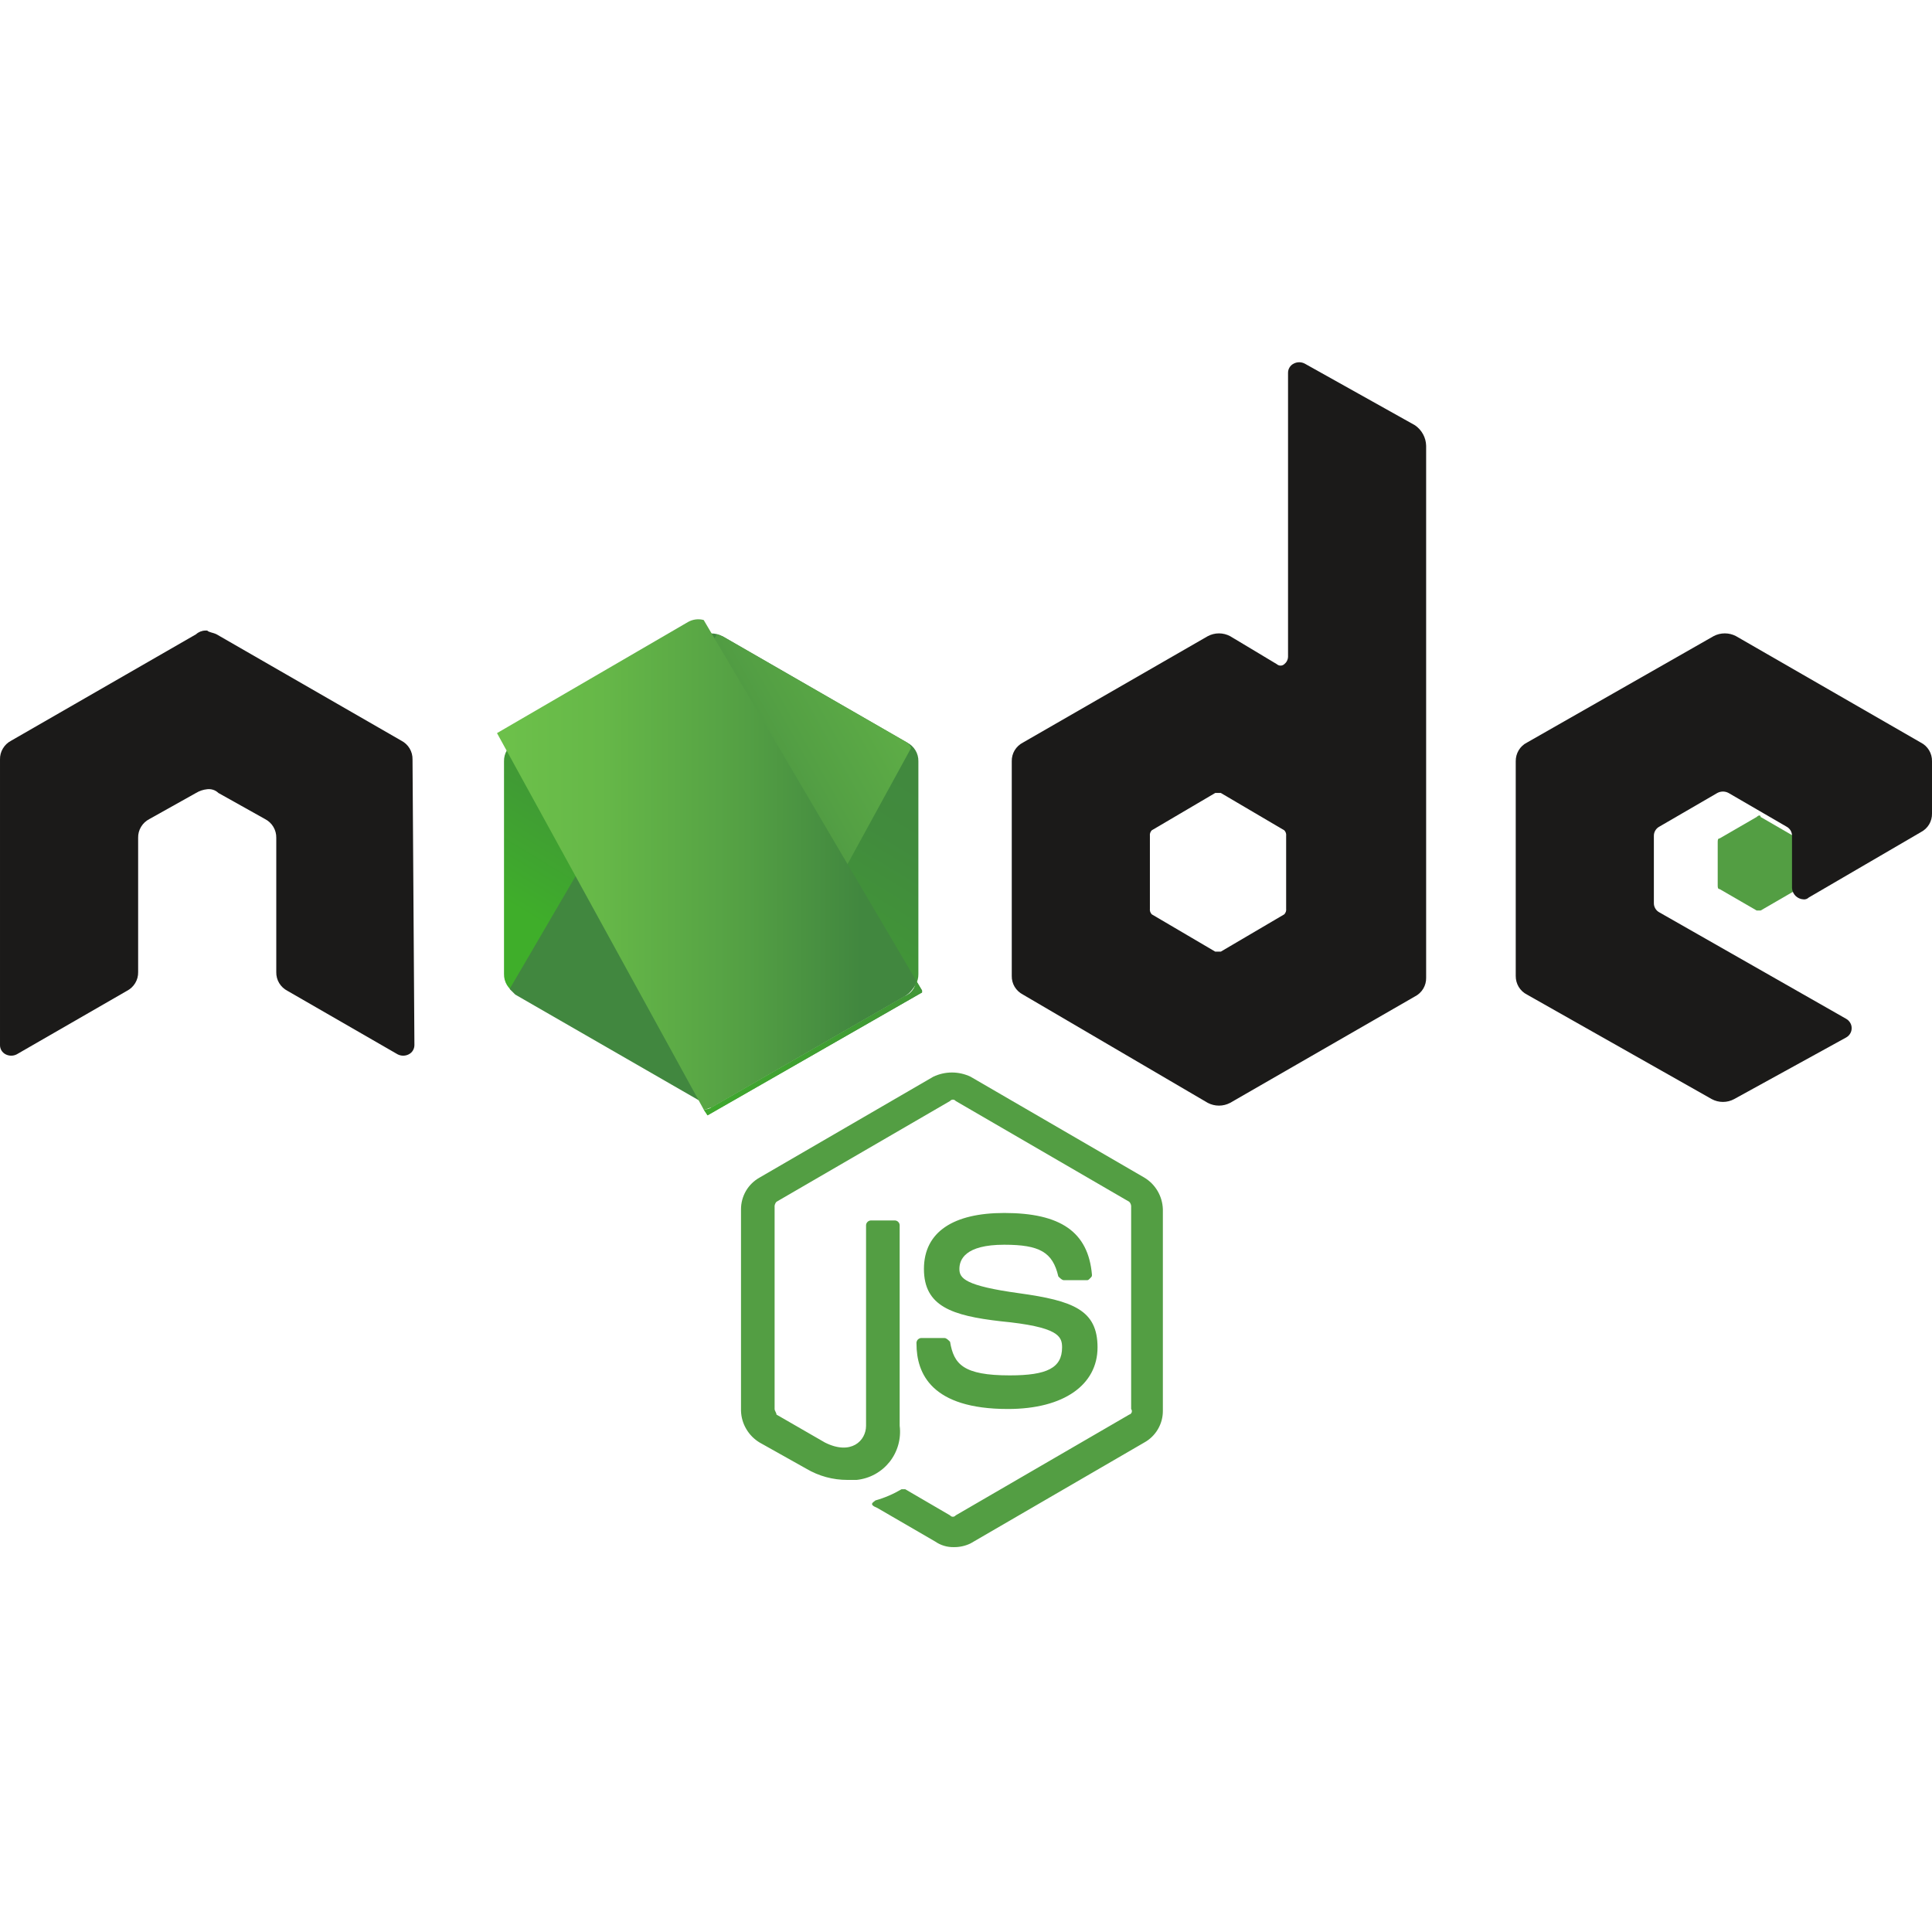
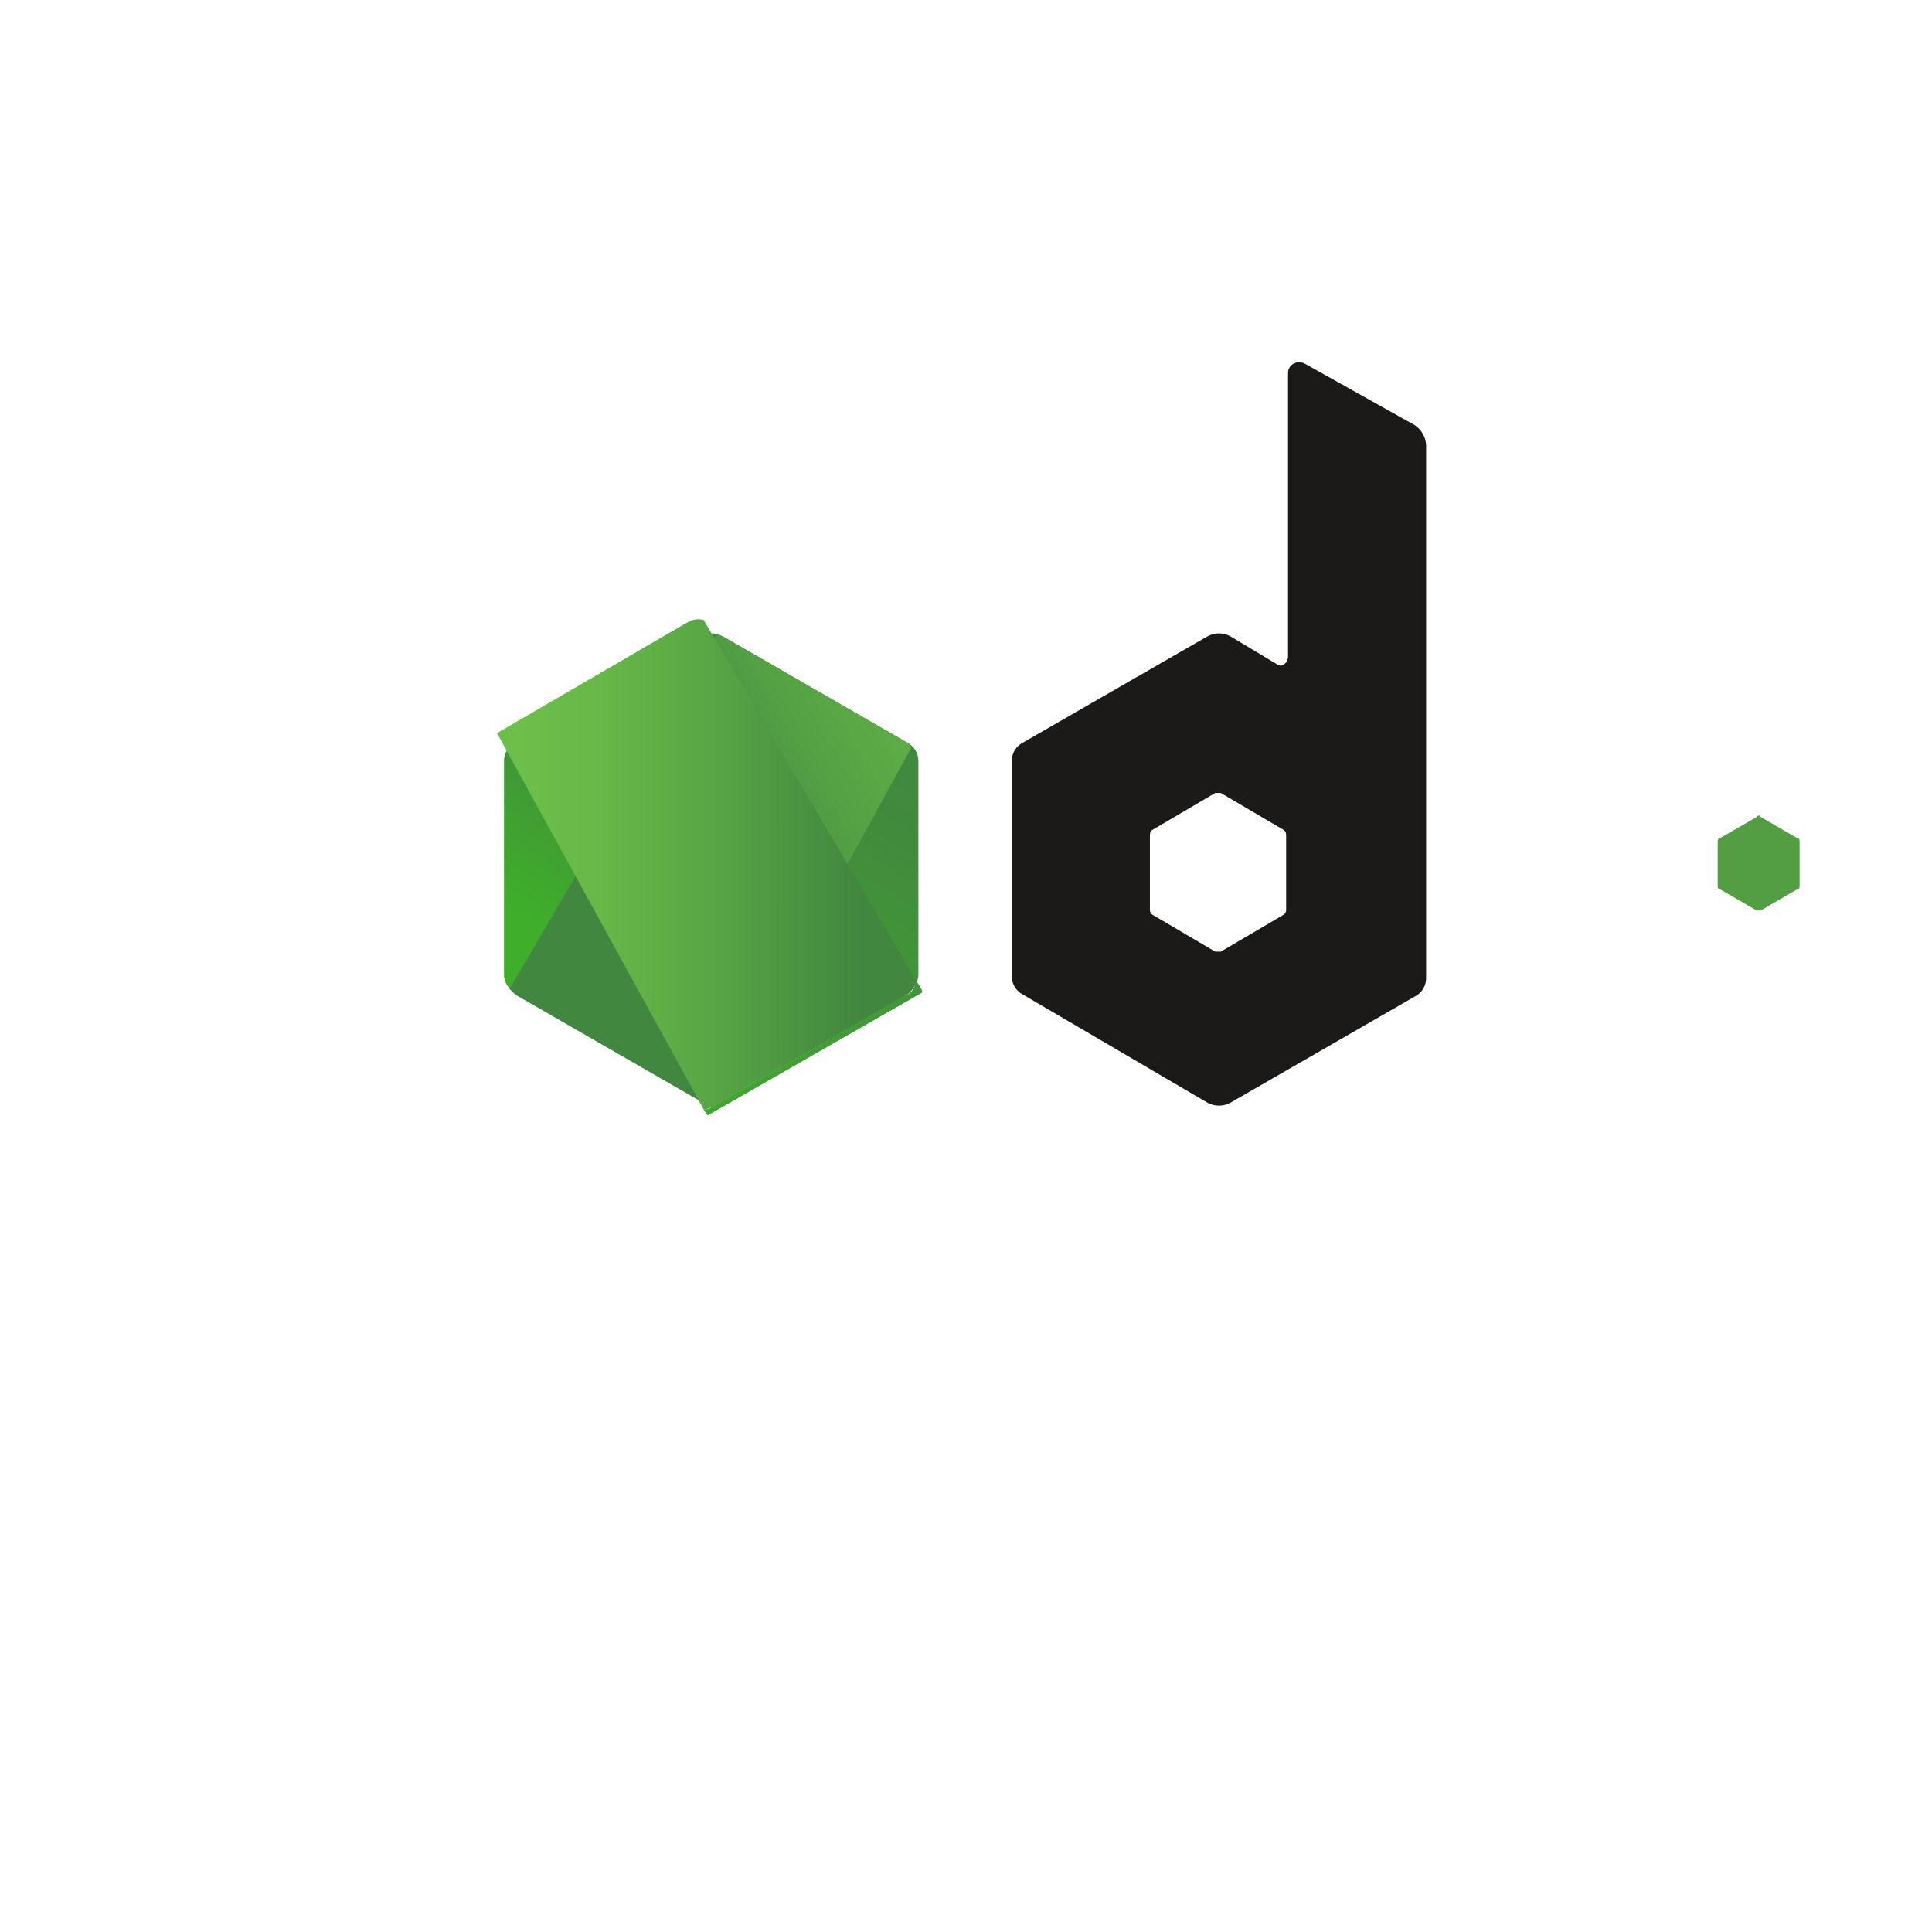
<svg xmlns="http://www.w3.org/2000/svg" width="48" height="48" viewBox="0 0 48 48" fill="none">
  <path d="M43.645 20.297C43.693 20.248 43.742 20.248 43.742 20.297L44.662 20.83C44.711 20.83 44.711 20.878 44.711 20.927V21.992C44.711 22.041 44.711 22.089 44.662 22.089L43.742 22.622H43.645L42.724 22.089C42.676 22.089 42.676 22.041 42.676 21.992V20.927C42.676 20.878 42.676 20.83 42.724 20.83L43.645 20.297Z" fill="#539E43" />
-   <path d="M23.697 38.438C23.532 38.441 23.369 38.393 23.233 38.298L21.796 37.464C21.564 37.371 21.703 37.325 21.749 37.278C21.977 37.214 22.195 37.12 22.398 37H22.491L23.604 37.649C23.613 37.66 23.623 37.668 23.635 37.674C23.647 37.68 23.66 37.683 23.674 37.683C23.687 37.683 23.701 37.68 23.713 37.674C23.725 37.668 23.735 37.66 23.744 37.649L28.056 35.145C28.07 35.141 28.083 35.134 28.094 35.124C28.104 35.114 28.112 35.102 28.117 35.088C28.122 35.074 28.123 35.059 28.12 35.045C28.118 35.031 28.112 35.017 28.103 35.006V29.997C28.106 29.972 28.103 29.946 28.095 29.922C28.087 29.898 28.074 29.876 28.056 29.858L23.744 27.354C23.735 27.343 23.725 27.334 23.713 27.329C23.701 27.323 23.687 27.32 23.674 27.32C23.66 27.32 23.647 27.323 23.635 27.329C23.623 27.334 23.613 27.343 23.604 27.354L19.291 29.858C19.274 29.876 19.261 29.898 19.253 29.922C19.244 29.946 19.242 29.972 19.245 29.997V35.006C19.245 35.052 19.291 35.099 19.291 35.145L20.497 35.84C21.146 36.165 21.517 35.794 21.517 35.423V30.461C21.515 30.442 21.517 30.423 21.523 30.405C21.53 30.387 21.54 30.371 21.553 30.358C21.567 30.344 21.583 30.334 21.601 30.328C21.619 30.322 21.638 30.32 21.657 30.322H22.213C22.232 30.32 22.251 30.322 22.269 30.328C22.287 30.334 22.303 30.344 22.316 30.358C22.33 30.371 22.34 30.387 22.346 30.405C22.352 30.423 22.354 30.442 22.352 30.461V35.423C22.372 35.582 22.36 35.743 22.317 35.897C22.274 36.051 22.201 36.194 22.102 36.32C22.002 36.445 21.879 36.549 21.739 36.626C21.599 36.703 21.445 36.751 21.285 36.768H21.054C20.695 36.769 20.342 36.673 20.033 36.49L18.874 35.84C18.737 35.758 18.623 35.643 18.542 35.505C18.46 35.368 18.415 35.212 18.41 35.052V30.044C18.41 29.883 18.453 29.725 18.534 29.586C18.616 29.447 18.733 29.333 18.874 29.255L23.187 26.751C23.332 26.682 23.49 26.646 23.651 26.646C23.811 26.646 23.97 26.682 24.114 26.751L28.427 29.255C28.565 29.337 28.679 29.452 28.76 29.59C28.841 29.728 28.886 29.884 28.891 30.044V35.052C28.892 35.213 28.849 35.371 28.767 35.51C28.686 35.648 28.568 35.763 28.427 35.84L24.114 38.345C23.985 38.408 23.841 38.44 23.697 38.438ZM25.042 35.006C23.141 35.006 22.77 34.125 22.77 33.383C22.767 33.364 22.769 33.345 22.776 33.327C22.782 33.309 22.792 33.293 22.805 33.279C22.819 33.266 22.835 33.256 22.853 33.249C22.871 33.243 22.89 33.241 22.909 33.243H23.465C23.512 33.243 23.558 33.29 23.604 33.336C23.697 33.893 23.929 34.171 25.088 34.171C26.016 34.171 26.387 33.985 26.387 33.475C26.387 33.197 26.294 32.965 24.857 32.826C23.651 32.687 22.955 32.455 22.955 31.527C22.955 30.6 23.697 30.136 24.949 30.136C26.341 30.136 27.036 30.6 27.129 31.667C27.129 31.713 27.129 31.713 27.083 31.759C27.036 31.806 27.036 31.806 26.99 31.806H26.433C26.387 31.806 26.341 31.759 26.294 31.713C26.155 31.11 25.83 30.925 24.949 30.925C23.975 30.925 23.836 31.296 23.836 31.527C23.836 31.759 23.975 31.945 25.32 32.13C26.665 32.316 27.268 32.548 27.268 33.475C27.268 34.403 26.433 35.006 25.042 35.006Z" fill="#539E43" />
-   <path d="M10.249 18.866C10.251 18.771 10.226 18.677 10.177 18.595C10.127 18.512 10.056 18.446 9.971 18.402L5.38 15.759C5.287 15.713 5.194 15.713 5.148 15.666H5.101C5.015 15.668 4.933 15.701 4.87 15.759L0.278 18.402C0.193 18.446 0.122 18.512 0.073 18.595C0.023 18.677 -0.002 18.771 8.52872e-05 18.866V25.962C-0.001 26.01 0.012 26.057 0.036 26.098C0.061 26.139 0.097 26.172 0.139 26.194C0.182 26.216 0.23 26.228 0.278 26.228C0.327 26.228 0.375 26.216 0.417 26.194L3.154 24.617C3.239 24.573 3.31 24.507 3.359 24.425C3.409 24.343 3.434 24.249 3.432 24.153V20.814C3.43 20.718 3.455 20.624 3.505 20.542C3.554 20.46 3.625 20.394 3.71 20.35L4.87 19.701C4.954 19.65 5.049 19.618 5.148 19.608C5.198 19.602 5.249 19.607 5.298 19.623C5.346 19.639 5.39 19.666 5.426 19.701L6.586 20.35C6.671 20.394 6.742 20.46 6.791 20.542C6.84 20.624 6.866 20.718 6.864 20.814V24.153C6.862 24.249 6.887 24.343 6.936 24.425C6.986 24.507 7.057 24.573 7.142 24.617L9.878 26.194C9.921 26.216 9.969 26.228 10.017 26.228C10.066 26.228 10.114 26.216 10.156 26.194C10.199 26.172 10.235 26.139 10.259 26.098C10.284 26.057 10.296 26.01 10.296 25.962L10.249 18.866Z" fill="#1B1A19" />
  <path d="M32.418 9.035C32.375 9.012 32.327 9 32.279 9C32.23 9 32.182 9.012 32.14 9.035C32.097 9.056 32.061 9.09 32.037 9.131C32.012 9.172 32 9.219 32.001 9.267V16.316C32 16.352 31.991 16.387 31.975 16.419C31.959 16.451 31.936 16.479 31.908 16.501C31.882 16.524 31.849 16.537 31.815 16.537C31.781 16.537 31.748 16.524 31.722 16.501L30.563 15.806C30.477 15.76 30.382 15.736 30.285 15.736C30.188 15.736 30.092 15.76 30.006 15.806L25.415 18.449C25.33 18.492 25.259 18.559 25.209 18.641C25.16 18.723 25.135 18.817 25.137 18.913V24.246C25.135 24.342 25.16 24.436 25.209 24.518C25.259 24.6 25.33 24.666 25.415 24.71L30.006 27.4C30.092 27.445 30.188 27.469 30.285 27.469C30.382 27.469 30.477 27.445 30.563 27.4L35.154 24.756C35.239 24.713 35.311 24.646 35.36 24.564C35.409 24.482 35.434 24.388 35.432 24.293V11.075C35.43 10.974 35.403 10.875 35.355 10.787C35.306 10.698 35.237 10.622 35.154 10.565L32.418 9.035ZM31.954 22.577C31.957 22.602 31.955 22.627 31.947 22.651C31.939 22.675 31.925 22.697 31.908 22.716L30.331 23.643H30.192L28.615 22.716C28.598 22.697 28.584 22.675 28.576 22.651C28.568 22.627 28.566 22.602 28.569 22.577V20.768C28.566 20.743 28.568 20.717 28.576 20.693C28.584 20.669 28.598 20.647 28.615 20.629L30.192 19.701H30.331L31.908 20.629C31.925 20.647 31.939 20.669 31.947 20.693C31.955 20.717 31.957 20.743 31.954 20.768V22.577Z" fill="#1B1A19" />
-   <path d="M47.722 20.675C47.807 20.631 47.879 20.565 47.928 20.483C47.977 20.401 48.002 20.307 48 20.211V18.913C48.002 18.817 47.977 18.723 47.928 18.641C47.879 18.559 47.807 18.492 47.722 18.449L43.131 15.805C43.045 15.759 42.95 15.736 42.852 15.736C42.755 15.736 42.66 15.759 42.574 15.805L37.937 18.449C37.851 18.492 37.78 18.559 37.731 18.641C37.682 18.723 37.657 18.817 37.658 18.913V24.246C37.657 24.341 37.682 24.436 37.731 24.518C37.78 24.6 37.851 24.666 37.937 24.71L42.528 27.307C42.613 27.353 42.709 27.377 42.806 27.377C42.903 27.377 42.999 27.353 43.084 27.307L45.867 25.776C45.908 25.753 45.943 25.72 45.967 25.679C45.992 25.638 46.004 25.592 46.004 25.544C46.004 25.497 45.992 25.45 45.967 25.41C45.943 25.369 45.908 25.335 45.867 25.312L41.229 22.669C41.187 22.647 41.151 22.614 41.127 22.573C41.102 22.532 41.089 22.485 41.09 22.437V20.768C41.089 20.72 41.102 20.673 41.127 20.632C41.151 20.591 41.187 20.558 41.229 20.536L42.667 19.701C42.71 19.678 42.758 19.666 42.806 19.666C42.855 19.666 42.902 19.678 42.945 19.701L44.383 20.536C44.425 20.558 44.461 20.591 44.486 20.632C44.51 20.673 44.523 20.72 44.522 20.768V22.066C44.527 22.138 44.558 22.206 44.609 22.257C44.661 22.308 44.728 22.339 44.8 22.344C44.825 22.348 44.851 22.345 44.875 22.337C44.899 22.329 44.921 22.316 44.939 22.298L47.722 20.675Z" fill="#1B1A19" />
  <path d="M17.948 15.806C17.862 15.761 17.766 15.737 17.669 15.737C17.572 15.737 17.477 15.761 17.391 15.806L12.8 18.45C12.715 18.493 12.643 18.559 12.594 18.641C12.545 18.723 12.52 18.818 12.522 18.913V24.2C12.52 24.296 12.545 24.39 12.594 24.472C12.643 24.554 12.715 24.62 12.8 24.664L17.391 27.307C17.477 27.353 17.572 27.377 17.669 27.377C17.766 27.377 17.862 27.353 17.948 27.307L22.539 24.664C22.624 24.62 22.695 24.554 22.744 24.472C22.794 24.39 22.819 24.296 22.817 24.2V18.913C22.819 18.818 22.794 18.723 22.744 18.641C22.695 18.559 22.624 18.493 22.539 18.45L17.948 15.806Z" fill="url(#paint0_linear_11999_4581)" />
  <path d="M22.54 18.45L17.949 15.806C17.903 15.806 17.856 15.76 17.81 15.76L12.662 24.571L12.801 24.71L17.392 27.354C17.453 27.394 17.523 27.419 17.596 27.427C17.668 27.435 17.742 27.426 17.81 27.4L22.633 18.589C22.633 18.542 22.587 18.496 22.54 18.45Z" fill="url(#paint1_linear_11999_4581)" />
  <path fill-rule="evenodd" clip-rule="evenodd" d="M22.474 24.755C22.547 24.714 22.61 24.658 22.66 24.591C22.71 24.525 22.746 24.448 22.765 24.367L17.483 15.404C17.353 15.368 17.214 15.386 17.096 15.452L12.348 18.214L17.483 27.565C17.58 27.565 17.629 27.517 17.677 27.517L22.474 24.755Z" fill="url(#paint2_linear_11999_4581)" />
  <path fill-rule="evenodd" clip-rule="evenodd" d="M22.472 24.754L17.676 27.516C17.619 27.554 17.551 27.572 17.482 27.564L17.579 27.71L22.908 24.657V24.609L22.763 24.367C22.756 24.452 22.725 24.534 22.673 24.602C22.622 24.671 22.552 24.724 22.472 24.754Z" fill="url(#paint3_linear_11999_4581)" />
  <path fill-rule="evenodd" clip-rule="evenodd" d="M22.472 24.754L17.676 27.516C17.619 27.554 17.551 27.572 17.482 27.564L17.579 27.71L22.908 24.657V24.609L22.763 24.367C22.756 24.452 22.725 24.534 22.673 24.602C22.622 24.671 22.552 24.724 22.472 24.754Z" fill="url(#paint4_linear_11999_4581)" />
  <defs>
    <linearGradient id="paint0_linear_11999_4581" x1="20.087" y1="15.888" x2="15.162" y2="23.992" gradientUnits="userSpaceOnUse">
      <stop stop-color="#41873F" />
      <stop offset="0.33" stop-color="#418B3D" />
      <stop offset="0.64" stop-color="#419637" />
      <stop offset="0.93" stop-color="#3FA92D" />
      <stop offset="1" stop-color="#3FAE2A" />
    </linearGradient>
    <linearGradient id="paint1_linear_11999_4581" x1="15.893" y1="22.858" x2="28.221" y2="15.963" gradientUnits="userSpaceOnUse">
      <stop offset="0.14" stop-color="#41873F" />
      <stop offset="0.4" stop-color="#54A044" />
      <stop offset="0.71" stop-color="#66B848" />
      <stop offset="0.91" stop-color="#6CC04A" />
    </linearGradient>
    <linearGradient id="paint2_linear_11999_4581" x1="11.637" y1="21.596" x2="22.971" y2="21.596" gradientUnits="userSpaceOnUse">
      <stop offset="0.09" stop-color="#6CC04A" />
      <stop offset="0.29" stop-color="#66B848" />
      <stop offset="0.6" stop-color="#54A044" />
      <stop offset="0.86" stop-color="#41873F" />
    </linearGradient>
    <linearGradient id="paint3_linear_11999_4581" x1="12.423" y1="26.026" x2="23.35" y2="26.026" gradientUnits="userSpaceOnUse">
      <stop offset="0.09" stop-color="#6CC04A" />
      <stop offset="0.29" stop-color="#66B848" />
      <stop offset="0.6" stop-color="#54A044" />
      <stop offset="0.86" stop-color="#41873F" />
    </linearGradient>
    <linearGradient id="paint4_linear_11999_4581" x1="25.482" y1="15.215" x2="22.751" y2="29.916" gradientUnits="userSpaceOnUse">
      <stop stop-color="#41873F" />
      <stop offset="0.33" stop-color="#418B3D" />
      <stop offset="0.64" stop-color="#419637" />
      <stop offset="0.93" stop-color="#3FA92D" />
      <stop offset="1" stop-color="#3FAE2A" />
    </linearGradient>
  </defs>
</svg>